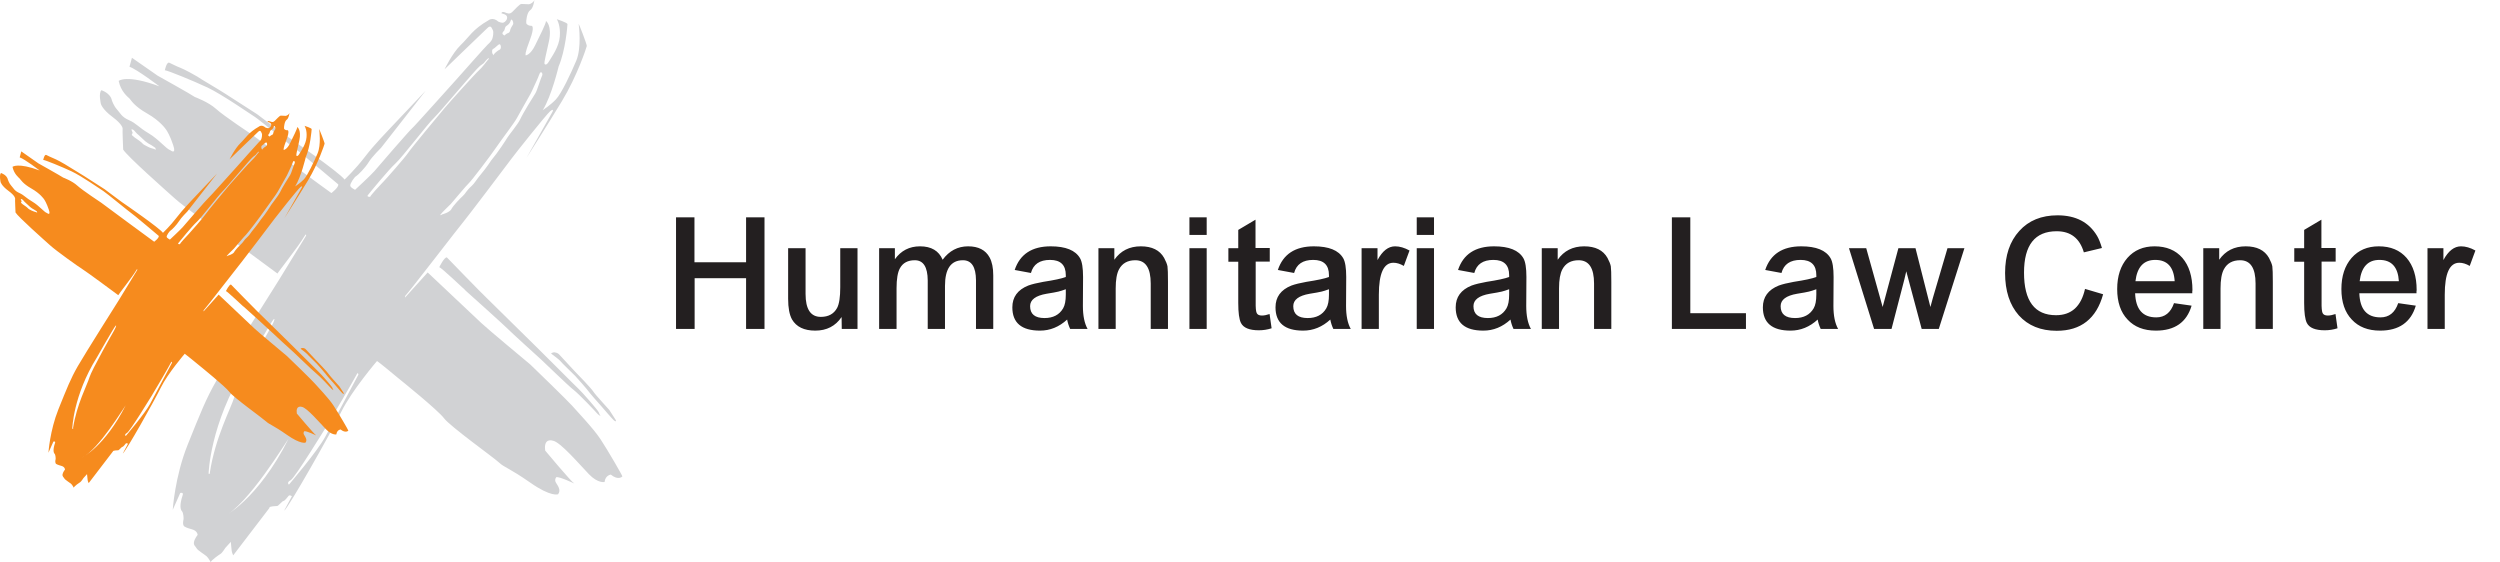
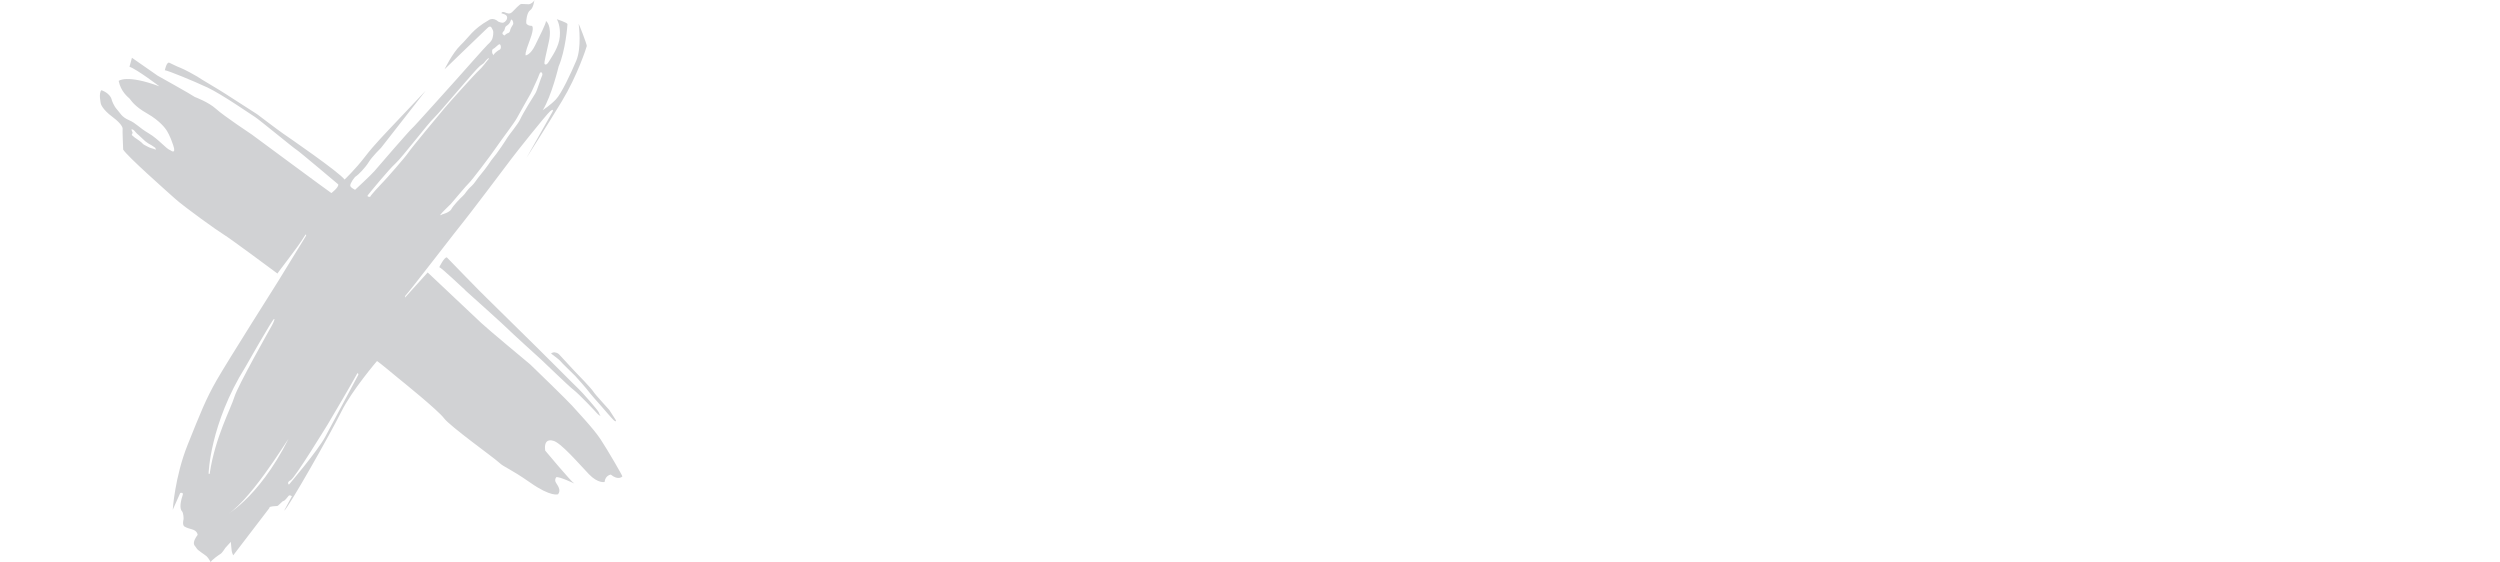
<svg xmlns="http://www.w3.org/2000/svg" width="209" height="47" viewBox="0 0 209 47" fill="none">
  <path d="M22.524 42.467L19.496 46.426C19.496 46.426 19.397 46.221 19.37 46.05C19.344 45.872 19.298 45.298 19.298 45.298L18.842 45.799C18.842 45.799 18.572 46.228 18.44 46.301C18.314 46.38 17.661 46.828 17.615 47C17.615 47 17.437 46.65 17.265 46.498C17.087 46.347 16.513 45.997 16.441 45.845C16.368 45.694 16.163 45.594 16.216 45.317C16.262 45.04 16.52 44.717 16.52 44.717C16.52 44.717 16.52 44.367 16.018 44.242C16.018 44.242 15.596 44.136 15.418 44.017C15.24 43.892 15.319 43.516 15.339 43.444C15.365 43.364 15.339 42.869 15.213 42.737C15.088 42.619 14.989 42.243 15.266 41.411C15.266 41.411 15.391 41.134 15.068 41.213C15.068 41.213 14.494 42.487 14.441 42.619C14.441 42.619 14.613 39.861 15.688 37.182C16.764 34.503 17.213 33.355 18.117 31.778C19.02 30.201 23.25 23.517 23.25 23.517L25.586 19.709C25.586 19.709 25.639 19.412 25.408 19.815C24.979 20.567 23.224 22.771 23.197 22.87C23.197 22.87 19.218 19.914 18.717 19.617C18.215 19.32 15.385 17.288 14.633 16.608C13.88 15.935 10.627 13.058 10.297 12.504C10.297 12.504 10.225 10.828 10.251 10.749C10.251 10.749 10.278 10.425 9.4 9.772C8.523 9.119 8.43 8.67 8.43 8.67C8.43 8.67 8.226 7.793 8.476 7.542C8.476 7.542 9.229 7.766 9.354 8.393C9.354 8.393 9.499 8.842 9.776 9.145C10.053 9.442 10.152 9.772 10.779 10.043C11.406 10.313 11.578 10.643 12.429 11.145C13.28 11.646 13.88 12.444 14.257 12.57C14.257 12.57 14.758 12.966 14.481 12.141C14.21 11.316 13.953 10.94 13.907 10.867C13.854 10.788 13.405 10.115 12.303 9.488C11.201 8.868 10.951 8.367 10.825 8.235C10.7 8.116 10.1 7.661 9.921 6.763C9.921 6.763 10.575 6.196 13.326 7.219C13.326 7.219 11.426 5.78 10.825 5.582L11.03 4.83L13.181 6.328C13.181 6.328 16.058 7.931 16.289 8.109C16.289 8.109 17.437 8.532 18.064 9.106C18.691 9.68 21.066 11.257 21.066 11.257C21.066 11.257 27.631 16.113 27.704 16.14C27.704 16.14 28.331 15.664 28.278 15.414C28.278 15.414 24.926 12.583 24.774 12.51C24.622 12.438 21.647 9.983 21.317 9.779C20.987 9.574 18.585 7.905 17.364 7.324C16.137 6.75 14.052 5.899 13.781 5.872C13.781 5.872 13.927 5.14 14.158 5.246C14.382 5.351 14.811 5.569 15.081 5.668C15.358 5.767 16.381 6.321 16.48 6.394C16.704 6.565 18.367 7.522 18.889 7.872C19.186 8.07 21.416 9.495 21.495 9.548C21.567 9.601 23.25 10.881 23.646 11.151C24.049 11.428 28.377 14.404 28.806 15.011C28.806 15.011 29.71 14.153 30.508 13.111C31.307 12.062 32.362 11.013 32.56 10.782C32.758 10.564 35.589 7.581 35.589 7.581L31.861 12.352C31.861 12.352 31.096 13.104 30.825 13.553C30.554 14.002 29.928 14.642 29.782 14.721C29.631 14.787 29.261 15.341 29.281 15.519C29.307 15.697 29.584 15.796 29.683 15.869C29.683 15.869 31.089 14.569 31.313 14.292C31.538 14.015 34.316 10.815 34.441 10.736C34.56 10.663 38.07 6.73 38.142 6.658C38.215 6.579 40.696 3.774 40.795 3.702C40.901 3.629 41.099 3.398 41.145 3.273C41.198 3.147 41.297 2.699 41.198 2.514C41.099 2.342 41.046 2.039 40.722 2.369C40.399 2.692 37.239 5.701 37.166 5.793C37.166 5.793 37.813 4.441 38.512 3.768C39.218 3.095 39.489 2.468 40.848 1.689C40.848 1.689 41.198 1.392 41.673 1.815C41.673 1.815 41.95 1.94 42.095 1.887C42.247 1.834 42.398 1.643 42.398 1.485C42.398 1.326 42.319 1.214 41.917 1.108C41.917 1.108 41.943 0.93 42.194 1.029C42.445 1.128 42.596 1.207 42.821 1.003C43.045 0.805 43.421 0.33 43.599 0.33C43.778 0.33 44.055 0.356 44.2 0.356C44.345 0.356 44.622 0.178 44.675 -2.67029e-05C44.675 -2.67029e-05 44.596 0.68 44.325 0.851C44.048 1.029 43.969 1.775 43.995 1.927C44.022 2.078 44.272 2.177 44.444 2.158C44.444 2.158 44.741 2.177 44.292 3.359C43.843 4.533 43.943 4.533 43.943 4.632C43.943 4.632 44.345 4.606 44.741 3.781C45.143 2.956 45.645 1.979 45.645 1.755C45.645 1.755 46.166 2.105 45.896 3.431C45.618 4.757 45.493 5.107 45.52 5.338C45.52 5.338 45.645 5.562 45.896 5.133C46.146 4.711 46.727 3.933 46.8 3.055C46.872 2.177 46.595 1.676 46.549 1.603C46.549 1.603 47.44 1.894 47.44 2.019C47.44 2.144 47.275 4.23 46.701 5.556C46.701 5.556 46.12 8.01 45.374 9.211C45.374 9.211 46.028 8.782 46.476 8.307C46.931 7.832 47.723 6.15 48.179 5.067C48.627 3.992 48.403 2.171 48.377 2.019C48.357 1.867 49.076 3.721 49.056 3.847C49.03 3.972 48.278 6.301 46.978 8.452C45.678 10.604 44.022 13.184 44.022 13.184L46.206 9.317C46.206 9.317 46.325 9.027 45.995 9.297C45.671 9.574 43.019 12.906 42.768 13.256C42.517 13.606 38.868 18.416 38.743 18.541C38.611 18.667 34.032 24.632 33.88 24.731L33.854 24.882L35.754 22.777C35.754 22.777 39.693 26.479 40.241 27.007C40.788 27.528 44.094 30.267 44.325 30.465C44.543 30.663 47.552 33.592 47.829 33.916C48.099 34.239 49.578 35.77 50.204 36.72C50.831 37.67 52.032 39.755 52.032 39.828C52.032 39.828 51.709 40.204 51.062 39.676C51.062 39.676 50.607 39.729 50.541 40.296C50.541 40.296 49.987 40.428 49.234 39.643C48.482 38.871 46.833 36.918 46.206 36.839C46.206 36.839 45.427 36.568 45.579 37.67C45.579 37.67 47.73 40.25 48.007 40.421C48.007 40.421 46.753 39.821 46.503 39.894C46.503 39.894 46.325 40.098 46.476 40.349C46.628 40.6 46.931 40.976 46.654 41.319C46.654 41.319 46.08 41.576 44.332 40.349C42.57 39.121 42.148 39.075 41.725 38.673C41.303 38.27 37.621 35.644 37.12 34.965C36.618 34.292 33.563 31.83 33.293 31.613C33.016 31.382 31.689 30.28 31.518 30.181C31.518 30.181 29.413 32.642 28.535 34.417C27.658 36.192 24.101 42.48 23.752 42.698L24.405 41.477C24.405 41.477 24.207 41.352 24.128 41.451C24.049 41.556 23.798 41.88 23.699 41.88C23.6 41.88 23.27 42.302 23.171 42.302C23.072 42.302 22.524 42.328 22.524 42.427V42.467ZM38.895 24.269C39.119 24.467 42.352 27.37 42.478 27.522C42.603 27.667 45.058 29.897 45.229 30.049C45.407 30.201 47.506 32.253 47.961 32.602C48.416 32.952 49.789 34.404 49.914 34.556C50.039 34.701 50.211 34.78 50.211 34.78C50.211 34.78 50.112 34.654 50.059 34.476C50.006 34.305 48.608 32.721 48.383 32.523C48.159 32.325 45.229 29.363 44.827 28.986C44.424 28.604 40.967 25.173 40.67 24.895C40.366 24.625 37.357 21.517 37.357 21.517C37.133 21.491 36.724 22.335 36.724 22.335C36.876 22.355 38.677 24.058 38.901 24.262L38.895 24.269ZM46.833 30.174C46.905 30.28 47.961 31.302 48.08 31.421C48.212 31.553 49.089 32.55 49.188 32.701C49.287 32.853 50.191 33.876 50.29 33.981C50.389 34.08 51.194 35.057 51.366 35.176C51.544 35.301 51.484 35.123 51.484 35.123C51.484 35.123 50.983 34.351 50.937 34.272C50.884 34.199 49.762 32.998 49.611 32.748C49.459 32.497 48.238 31.217 48.08 31.072C47.934 30.92 46.813 29.712 46.734 29.62C46.654 29.521 46.404 29.422 46.232 29.468C46.061 29.521 46.08 29.567 46.08 29.567C46.08 29.567 46.76 30.069 46.833 30.168V30.174ZM24.154 40.514C24.154 40.514 26.556 37.709 27.209 36.482C27.856 35.255 29.961 31.322 29.961 31.322C29.961 31.322 29.934 31.045 29.809 31.322C29.677 31.599 27.526 35.281 27.381 35.506C27.235 35.73 24.675 39.933 24.299 40.144C23.923 40.336 24.154 40.514 24.154 40.514ZM18.691 43.193C18.691 43.193 21.521 41.84 24.121 36.687C23.923 36.911 20.736 42.216 18.691 43.193ZM17.543 39.517C17.991 36.561 19.317 34.113 19.595 33.183C19.872 32.259 22.597 27.449 22.696 27.271C22.795 27.099 23.046 26.598 22.9 26.671C22.749 26.743 20.518 30.676 20.518 30.676C17.536 35.453 17.437 39.61 17.437 39.61C17.642 39.61 17.536 39.511 17.536 39.511L17.543 39.517ZM32.006 15.242C32.27 14.972 33.9 13.124 34.137 12.755C34.375 12.385 36.777 9.502 37.166 9.04C37.555 8.571 39.792 6.09 40.03 5.892C40.261 5.701 40.755 5.048 40.755 5.048C40.755 5.048 40.947 4.87 40.848 4.87C40.749 4.87 40.459 5.259 40.459 5.259C40.459 5.259 40.485 5.259 40.122 5.516C39.766 5.78 36.77 9.396 36.282 9.858C35.787 10.313 33.623 13.157 33.062 13.665C32.494 14.173 30.858 16.179 30.746 16.324C30.647 16.469 30.944 16.456 30.944 16.456C30.977 16.331 31.749 15.506 32.006 15.236V15.242ZM41.739 4.177C41.851 4.137 41.917 3.979 41.851 3.794C41.785 3.609 41.666 3.748 41.6 3.794C41.534 3.834 41.376 4.018 41.237 4.084C41.099 4.15 41.145 4.335 41.145 4.401C41.145 4.467 41.264 4.625 41.264 4.625C41.237 4.513 41.62 4.223 41.732 4.17L41.739 4.177ZM42.418 2.784C42.497 2.765 42.616 2.725 42.643 2.56C42.662 2.402 42.801 2.184 42.88 2.059C42.959 1.94 42.86 1.683 42.781 1.643C42.702 1.603 42.702 1.762 42.616 1.9C42.537 2.039 42.398 2.125 42.3 2.197C42.2 2.276 42.2 2.54 42.115 2.6C42.036 2.659 41.976 2.784 42.016 2.844C42.055 2.903 42.174 2.969 42.174 2.969C42.174 2.969 42.333 2.811 42.418 2.791V2.784ZM37.747 17.459C37.918 17.156 38.472 16.582 38.697 16.377C38.928 16.179 38.947 15.981 39.423 15.552C39.693 15.308 39.799 15.051 40.221 14.549C40.65 14.048 41.072 13.401 41.072 13.401C41.627 12.748 42.319 11.672 42.418 11.501C42.517 11.323 43.296 10.386 43.474 10.003C43.725 9.449 44.596 8.05 44.748 7.819C44.899 7.595 45.203 6.546 45.302 6.367C45.401 6.196 45.302 6.011 45.203 6.044C45.104 6.07 45.025 6.42 44.899 6.671C44.774 6.922 44.477 7.621 44.352 7.845C44.226 8.076 43.448 9.422 43.223 9.851C42.999 10.28 41.97 11.607 41.495 12.306C41.019 13.012 39.416 15.11 39.218 15.288C39.014 15.466 37.813 16.918 37.694 17.044C37.569 17.169 36.889 17.822 36.823 17.941C36.744 18.066 36.968 17.921 36.968 17.921C36.968 17.921 37.575 17.776 37.747 17.472V17.459ZM10.984 10.835L11.089 11.098L11.01 11.283L11.248 11.488L11.591 11.725C11.591 11.725 11.881 11.936 11.934 12.016C11.987 12.095 12.251 12.2 12.383 12.28C12.515 12.359 12.831 12.438 12.831 12.438L13.036 12.517L12.983 12.359C12.983 12.359 12.614 12.095 12.534 12.068C12.455 12.042 12.139 11.804 12.139 11.804L11.743 11.435C11.743 11.435 11.584 11.277 11.452 11.171C11.32 11.065 11.162 10.749 10.977 10.828L10.984 10.835Z" fill="#D1D2D4" />
-   <path d="M9.433 37.749L7.414 40.388C7.414 40.388 7.341 40.25 7.328 40.138C7.315 40.019 7.275 39.636 7.275 39.636L6.978 39.966C6.978 39.966 6.793 40.25 6.714 40.302C6.629 40.349 6.2 40.652 6.167 40.771C6.167 40.771 6.048 40.533 5.929 40.434C5.81 40.335 5.428 40.105 5.381 39.999C5.329 39.9 5.197 39.834 5.23 39.649C5.263 39.464 5.434 39.253 5.434 39.253C5.434 39.253 5.434 39.016 5.098 38.937C5.098 38.937 4.814 38.864 4.695 38.785C4.583 38.699 4.629 38.448 4.649 38.402C4.662 38.349 4.649 38.019 4.563 37.934C4.477 37.848 4.411 37.597 4.596 37.049C4.596 37.049 4.682 36.865 4.464 36.917C4.464 36.917 4.082 37.769 4.049 37.848C4.049 37.848 4.167 36.014 4.88 34.225C5.599 32.444 5.896 31.672 6.503 30.616C7.104 29.567 9.921 25.113 9.921 25.113L11.472 22.573C11.472 22.573 11.505 22.375 11.36 22.645C11.069 23.14 9.901 24.612 9.888 24.677C9.888 24.677 7.236 22.711 6.899 22.507C6.563 22.302 4.675 20.956 4.181 20.501C3.679 20.052 1.515 18.132 1.297 17.762C1.297 17.762 1.244 16.647 1.264 16.595C1.264 16.595 1.284 16.377 0.697 15.948C0.116 15.519 0.05 15.216 0.05 15.216C0.05 15.216 -0.082 14.628 0.083 14.463C0.083 14.463 0.584 14.615 0.664 15.031C0.664 15.031 0.763 15.334 0.947 15.532C1.132 15.73 1.198 15.948 1.614 16.133C2.029 16.317 2.142 16.535 2.716 16.865C3.283 17.202 3.686 17.736 3.936 17.815C3.936 17.815 4.266 18.079 4.082 17.532C3.897 16.984 3.732 16.727 3.699 16.68C3.666 16.628 3.362 16.179 2.63 15.763C1.898 15.348 1.726 15.011 1.647 14.932C1.568 14.846 1.165 14.543 1.046 13.949C1.046 13.949 1.475 13.566 3.316 14.252C3.316 14.252 2.049 13.289 1.647 13.157L1.779 12.655L3.211 13.658C3.211 13.658 5.131 14.734 5.282 14.846C5.282 14.846 6.048 15.13 6.464 15.519C6.879 15.902 8.469 16.951 8.469 16.951C8.469 16.951 12.844 20.191 12.89 20.21C12.89 20.21 13.313 19.894 13.273 19.722C13.273 19.722 11.043 17.835 10.937 17.789C10.838 17.736 8.852 16.1 8.634 15.968C8.417 15.836 6.813 14.714 5.995 14.331C5.183 13.949 3.791 13.381 3.613 13.368C3.613 13.368 3.712 12.886 3.864 12.952C4.016 13.025 4.299 13.17 4.477 13.236C4.662 13.302 5.348 13.671 5.414 13.724C5.566 13.836 6.668 14.476 7.018 14.707C7.216 14.839 8.7 15.79 8.753 15.823C8.806 15.856 9.921 16.707 10.185 16.892C10.456 17.076 13.339 19.062 13.623 19.465C13.623 19.465 14.223 18.897 14.758 18.198C15.292 17.498 15.992 16.793 16.123 16.641C16.256 16.489 18.143 14.509 18.143 14.509L15.655 17.69C15.655 17.69 15.147 18.191 14.962 18.495C14.777 18.792 14.368 19.214 14.269 19.267C14.17 19.313 13.92 19.683 13.933 19.795C13.953 19.907 14.137 19.98 14.203 20.032C14.203 20.032 15.134 19.161 15.286 18.977C15.437 18.798 17.285 16.661 17.371 16.608C17.456 16.562 19.792 13.935 19.845 13.889C19.891 13.836 21.547 11.969 21.613 11.916C21.679 11.864 21.811 11.718 21.844 11.633C21.877 11.553 21.95 11.25 21.877 11.131C21.818 11.019 21.785 10.814 21.561 11.039C21.343 11.25 19.245 13.256 19.192 13.322C19.192 13.322 19.627 12.424 20.096 11.969C20.564 11.52 20.742 11.098 21.646 10.584C21.646 10.584 21.877 10.379 22.194 10.663C22.194 10.663 22.379 10.742 22.478 10.709C22.577 10.676 22.676 10.537 22.676 10.438C22.676 10.339 22.623 10.254 22.359 10.188C22.359 10.188 22.379 10.069 22.544 10.135C22.709 10.201 22.814 10.254 22.959 10.115C23.111 9.983 23.362 9.666 23.481 9.666C23.599 9.666 23.784 9.686 23.877 9.686C23.976 9.686 24.16 9.567 24.2 9.449C24.2 9.449 24.147 9.897 23.962 10.016C23.784 10.135 23.731 10.636 23.745 10.735C23.758 10.841 23.929 10.907 24.048 10.887C24.048 10.887 24.246 10.9 23.949 11.685C23.652 12.471 23.718 12.471 23.718 12.537C23.718 12.537 23.982 12.523 24.253 11.969C24.517 11.421 24.853 10.768 24.853 10.617C24.853 10.617 25.209 10.847 25.025 11.732C24.84 12.616 24.761 12.853 24.774 13.005C24.774 13.005 24.853 13.15 25.025 12.867C25.19 12.583 25.572 12.062 25.625 11.481C25.678 10.9 25.493 10.57 25.46 10.518C25.46 10.518 26.054 10.709 26.054 10.795C26.054 10.88 25.942 12.266 25.559 13.15C25.559 13.15 25.177 14.787 24.675 15.585C24.675 15.585 25.11 15.301 25.414 14.985C25.711 14.668 26.245 13.54 26.549 12.827C26.852 12.108 26.701 10.9 26.681 10.795C26.661 10.696 27.149 11.93 27.136 12.015C27.116 12.095 26.615 13.645 25.75 15.084C24.88 16.522 23.778 18.238 23.778 18.238L25.242 15.664C25.242 15.664 25.322 15.466 25.104 15.651C24.886 15.836 23.118 18.059 22.953 18.29C22.781 18.528 20.346 21.728 20.267 21.814C20.181 21.9 17.127 25.865 17.027 25.938L17.014 26.037L18.281 24.631C18.281 24.631 20.901 27.106 21.264 27.455C21.633 27.805 23.837 29.626 23.982 29.758C24.134 29.89 26.14 31.843 26.318 32.061C26.503 32.279 27.492 33.295 27.902 33.935C28.317 34.569 29.122 35.954 29.122 36C29.122 36 28.904 36.251 28.469 35.901C28.469 35.901 28.166 35.934 28.119 36.317C28.119 36.317 27.75 36.403 27.248 35.882C26.747 35.367 25.645 34.067 25.229 34.014C25.229 34.014 24.708 33.836 24.814 34.569C24.814 34.569 26.252 36.284 26.437 36.403C26.437 36.403 25.605 36 25.434 36.053C25.434 36.053 25.315 36.185 25.421 36.35C25.52 36.515 25.718 36.772 25.539 37.003C25.539 37.003 25.15 37.168 23.982 36.35C22.814 35.532 22.53 35.499 22.247 35.235C21.963 34.971 19.509 33.216 19.179 32.767C18.842 32.318 16.81 30.675 16.625 30.524C16.44 30.378 15.556 29.64 15.444 29.573C15.444 29.573 14.039 31.203 13.451 32.391C12.871 33.572 10.502 37.769 10.264 37.914L10.7 37.096C10.7 37.096 10.568 37.016 10.515 37.076C10.462 37.148 10.297 37.36 10.231 37.36C10.165 37.36 9.947 37.643 9.882 37.643C9.809 37.643 9.446 37.657 9.446 37.729L9.433 37.749ZM20.346 25.614C20.498 25.747 22.649 27.686 22.735 27.785C22.821 27.884 24.457 29.369 24.569 29.468C24.688 29.567 26.087 30.939 26.391 31.177C26.694 31.415 27.611 32.371 27.69 32.477C27.776 32.576 27.888 32.622 27.888 32.622C27.888 32.622 27.822 32.543 27.789 32.424C27.756 32.305 26.826 31.256 26.674 31.124C26.529 30.992 24.569 29.013 24.299 28.762C24.035 28.511 21.726 26.222 21.521 26.037C21.323 25.852 19.311 23.787 19.311 23.787C19.159 23.774 18.888 24.334 18.888 24.334C18.987 24.348 20.188 25.483 20.34 25.621L20.346 25.614ZM25.638 29.554C25.684 29.626 26.391 30.306 26.47 30.392C26.555 30.471 27.136 31.144 27.209 31.243C27.275 31.349 27.875 32.028 27.941 32.094C28.007 32.16 28.542 32.813 28.654 32.899C28.773 32.985 28.74 32.866 28.74 32.866C28.74 32.866 28.403 32.345 28.37 32.299C28.337 32.246 27.585 31.447 27.486 31.282C27.387 31.111 26.569 30.266 26.47 30.167C26.371 30.068 25.619 29.263 25.566 29.204C25.52 29.131 25.348 29.072 25.236 29.098C25.117 29.131 25.137 29.164 25.137 29.164C25.137 29.164 25.592 29.494 25.638 29.567V29.554ZM6.107 35.783C6.411 33.81 7.295 32.173 7.473 31.56C7.658 30.939 9.479 27.733 9.545 27.62C9.611 27.508 9.776 27.172 9.677 27.218C9.578 27.271 8.093 29.89 8.093 29.89C6.107 33.084 6.041 35.849 6.041 35.849C6.18 35.849 6.107 35.789 6.107 35.789V35.783ZM15.747 19.597C15.919 19.419 17.008 18.178 17.166 17.934C17.324 17.69 18.921 15.77 19.185 15.46C19.449 15.149 20.94 13.493 21.092 13.361C21.244 13.236 21.574 12.8 21.574 12.8C21.574 12.8 21.699 12.682 21.633 12.682C21.561 12.682 21.376 12.939 21.376 12.939C21.376 12.939 21.389 12.939 21.151 13.117C20.914 13.295 18.921 15.704 18.591 16.014C18.268 16.324 16.823 18.211 16.447 18.554C16.071 18.891 14.975 20.23 14.903 20.329C14.837 20.428 15.035 20.415 15.035 20.415C15.055 20.336 15.569 19.782 15.741 19.603L15.747 19.597ZM22.24 12.22C22.313 12.194 22.359 12.081 22.313 11.963C22.267 11.844 22.194 11.936 22.148 11.963C22.102 11.995 22.003 12.114 21.91 12.161C21.825 12.207 21.851 12.332 21.851 12.372C21.851 12.424 21.93 12.523 21.93 12.523C21.91 12.451 22.168 12.253 22.247 12.226L22.24 12.22ZM22.695 11.29C22.748 11.276 22.834 11.25 22.841 11.144C22.854 11.039 22.946 10.887 23.006 10.808C23.058 10.729 22.992 10.557 22.94 10.531C22.887 10.504 22.887 10.617 22.834 10.709C22.781 10.801 22.682 10.854 22.616 10.913C22.55 10.966 22.55 11.138 22.497 11.177C22.445 11.217 22.405 11.296 22.432 11.336C22.458 11.375 22.537 11.415 22.537 11.415C22.537 11.415 22.649 11.309 22.702 11.296L22.695 11.29ZM19.575 21.068C19.693 20.87 20.056 20.488 20.208 20.356C20.36 20.217 20.373 20.085 20.696 19.801C20.874 19.643 20.94 19.471 21.224 19.135C21.508 18.798 21.798 18.369 21.798 18.369C22.161 17.934 22.63 17.215 22.695 17.096C22.762 16.984 23.276 16.357 23.401 16.093C23.567 15.724 24.154 14.793 24.253 14.642C24.352 14.496 24.556 13.79 24.622 13.678C24.688 13.559 24.622 13.441 24.556 13.46C24.49 13.474 24.438 13.711 24.358 13.876C24.273 14.041 24.068 14.509 23.989 14.661C23.903 14.806 23.388 15.717 23.237 15.994C23.085 16.278 22.405 17.162 22.088 17.631C21.772 18.099 20.703 19.498 20.571 19.617C20.439 19.735 19.634 20.699 19.555 20.785C19.469 20.87 19.02 21.299 18.967 21.385C18.915 21.471 19.066 21.365 19.066 21.365C19.066 21.365 19.469 21.273 19.588 21.062L19.575 21.068ZM6.866 38.244C6.866 38.244 8.76 37.34 10.508 33.882C10.376 34.034 8.245 37.59 6.866 38.244ZM1.733 16.654L1.805 16.832L1.752 16.951L1.911 17.089L2.142 17.248C2.142 17.248 2.34 17.393 2.373 17.446C2.412 17.498 2.584 17.564 2.67 17.617C2.762 17.67 2.973 17.723 2.973 17.723L3.112 17.776L3.079 17.67C3.079 17.67 2.828 17.498 2.782 17.479C2.729 17.466 2.518 17.301 2.518 17.301L2.254 17.056C2.254 17.056 2.148 16.951 2.062 16.878C1.977 16.806 1.871 16.601 1.746 16.647L1.733 16.654ZM10.515 36.449C10.515 36.449 12.112 34.582 12.547 33.764C12.983 32.945 14.382 30.326 14.382 30.326C14.382 30.326 14.368 30.141 14.283 30.326C14.203 30.511 12.765 32.965 12.666 33.11C12.567 33.262 10.865 36.066 10.607 36.198C10.363 36.33 10.508 36.449 10.508 36.449H10.515Z" fill="#F68B1E" />
-   <path d="M56.516 18.169H58.057V21.924H62.372V18.169H63.913V27.5H62.372V23.255H58.071V27.5H56.516V18.169ZM70.371 27.5L70.357 26.505C69.844 27.262 69.11 27.64 68.158 27.64C67.224 27.64 66.575 27.327 66.21 26.701C65.996 26.309 65.888 25.735 65.888 24.978V20.747H67.345V24.572C67.345 25.852 67.77 26.491 68.62 26.491C69.255 26.491 69.708 26.244 69.979 25.749C70.156 25.422 70.245 24.843 70.245 24.012V20.747H71.688V27.5H70.371ZM73.495 20.747H74.812V21.672C75.326 20.953 76.026 20.593 76.914 20.593C77.857 20.593 78.487 20.967 78.805 21.714C79.356 20.967 80.066 20.593 80.934 20.593C81.794 20.593 82.391 20.901 82.728 21.518C82.933 21.891 83.036 22.391 83.036 23.017V27.5H81.593V23.423C81.584 22.312 81.219 21.756 80.5 21.756C79.501 21.756 79.001 22.47 79.001 23.899V27.5H77.558V23.437C77.549 22.316 77.189 21.756 76.479 21.756C75.891 21.756 75.475 21.98 75.232 22.428C75.046 22.765 74.952 23.32 74.952 24.096V27.5H73.495V20.747ZM89.101 24.18C88.849 24.273 88.644 24.338 88.485 24.376C88.298 24.422 87.966 24.483 87.49 24.558C86.575 24.717 86.117 25.062 86.117 25.595C86.117 26.258 86.519 26.589 87.322 26.589C88.041 26.589 88.559 26.319 88.877 25.777C89.026 25.525 89.101 25.142 89.101 24.628V24.18ZM84.828 22.569C85.267 21.252 86.271 20.593 87.84 20.593C89.092 20.593 89.909 20.925 90.292 21.588C90.46 21.877 90.544 22.4 90.544 23.157L90.53 25.581C90.53 26.393 90.661 27.033 90.922 27.5H89.466C89.344 27.238 89.26 26.977 89.213 26.715C88.541 27.332 87.784 27.64 86.944 27.64C85.403 27.64 84.632 26.991 84.632 25.693C84.632 24.833 85.076 24.226 85.963 23.871C86.271 23.759 86.687 23.657 87.21 23.563C88.125 23.423 88.756 23.288 89.101 23.157V23.003C89.101 22.153 88.662 21.728 87.784 21.728C86.916 21.728 86.383 22.092 86.187 22.821L84.828 22.569ZM91.829 20.747H93.159V21.714C93.683 20.967 94.42 20.593 95.373 20.593C96.307 20.593 96.956 20.915 97.32 21.56C97.47 21.84 97.563 22.073 97.601 22.26C97.629 22.456 97.643 22.891 97.643 23.563V27.5H96.2V23.703C96.2 22.405 95.77 21.756 94.911 21.756C94.276 21.756 93.823 22.008 93.552 22.512C93.365 22.858 93.272 23.39 93.272 24.11V27.5H91.829V20.747ZM99.436 18.169H100.879V19.64H99.436V18.169ZM99.436 20.747H100.879V27.5H99.436V20.747ZM104.961 20.733H106.152V21.868H104.975V25.23C104.966 25.716 104.994 26.029 105.06 26.169C105.125 26.309 105.27 26.379 105.494 26.379C105.681 26.379 105.895 26.337 106.138 26.253L106.306 27.444C105.961 27.556 105.606 27.612 105.242 27.612C104.448 27.612 103.948 27.407 103.743 26.996C103.593 26.697 103.518 26.141 103.518 25.328V21.882H102.692V20.747H103.518V19.22L104.961 18.365V20.733ZM111.101 24.18C110.849 24.273 110.644 24.338 110.485 24.376C110.298 24.422 109.967 24.483 109.49 24.558C108.575 24.717 108.117 25.062 108.117 25.595C108.117 26.258 108.519 26.589 109.322 26.589C110.041 26.589 110.56 26.319 110.877 25.777C111.027 25.525 111.101 25.142 111.101 24.628V24.18ZM106.828 22.569C107.267 21.252 108.271 20.593 109.84 20.593C111.092 20.593 111.909 20.925 112.292 21.588C112.46 21.877 112.544 22.4 112.544 23.157L112.53 25.581C112.53 26.393 112.661 27.033 112.923 27.5H111.466C111.344 27.238 111.26 26.977 111.213 26.715C110.541 27.332 109.784 27.64 108.944 27.64C107.403 27.64 106.632 26.991 106.632 25.693C106.632 24.833 107.076 24.226 107.963 23.871C108.271 23.759 108.687 23.657 109.21 23.563C110.125 23.423 110.756 23.288 111.101 23.157V23.003C111.101 22.153 110.662 21.728 109.784 21.728C108.916 21.728 108.383 22.092 108.187 22.821L106.828 22.569ZM117.359 22.232C117.06 22.055 116.771 21.966 116.491 21.966C115.678 21.966 115.272 22.858 115.272 24.642V27.5H113.829V20.747H115.16V21.742C115.571 20.976 116.061 20.593 116.631 20.593C117.014 20.593 117.415 20.71 117.836 20.943L117.359 22.232ZM118.439 18.169H119.883V19.64H118.439V18.169ZM118.439 20.747H119.883V27.5H118.439V20.747ZM126.165 24.18C125.913 24.273 125.707 24.338 125.548 24.376C125.362 24.422 125.03 24.483 124.554 24.558C123.638 24.717 123.181 25.062 123.181 25.595C123.181 26.258 123.582 26.589 124.386 26.589C125.105 26.589 125.623 26.319 125.941 25.777C126.09 25.525 126.165 25.142 126.165 24.628V24.18ZM121.892 22.569C122.331 21.252 123.335 20.593 124.904 20.593C126.156 20.593 126.973 20.925 127.356 21.588C127.524 21.877 127.608 22.4 127.608 23.157L127.594 25.581C127.594 26.393 127.725 27.033 127.986 27.5H126.529C126.408 27.238 126.324 26.977 126.277 26.715C125.605 27.332 124.848 27.64 124.007 27.64C122.466 27.64 121.696 26.991 121.696 25.693C121.696 24.833 122.139 24.226 123.027 23.871C123.335 23.759 123.751 23.657 124.274 23.563C125.189 23.423 125.819 23.288 126.165 23.157V23.003C126.165 22.153 125.726 21.728 124.848 21.728C123.979 21.728 123.447 22.092 123.251 22.821L121.892 22.569ZM128.892 20.747H130.223V21.714C130.746 20.967 131.484 20.593 132.437 20.593C133.371 20.593 134.02 20.915 134.384 21.56C134.534 21.84 134.627 22.073 134.664 22.26C134.692 22.456 134.706 22.891 134.706 23.563V27.5H133.263V23.703C133.263 22.405 132.834 21.756 131.974 21.756C131.339 21.756 130.886 22.008 130.616 22.512C130.429 22.858 130.335 23.39 130.335 24.11V27.5H128.892V20.747ZM139.769 18.169H141.31V26.183H145.962V27.5H139.769V18.169ZM151.845 24.18C151.593 24.273 151.388 24.338 151.229 24.376C151.042 24.422 150.711 24.483 150.234 24.558C149.319 24.717 148.861 25.062 148.861 25.595C148.861 26.258 149.263 26.589 150.066 26.589C150.785 26.589 151.304 26.319 151.621 25.777C151.771 25.525 151.845 25.142 151.845 24.628V24.18ZM147.572 22.569C148.011 21.252 149.015 20.593 150.585 20.593C151.836 20.593 152.653 20.925 153.036 21.588C153.204 21.877 153.288 22.4 153.288 23.157L153.274 25.581C153.274 26.393 153.405 27.033 153.667 27.5H152.21C152.088 27.238 152.004 26.977 151.958 26.715C151.285 27.332 150.529 27.64 149.688 27.64C148.147 27.64 147.376 26.991 147.376 25.693C147.376 24.833 147.82 24.226 148.707 23.871C149.015 23.759 149.431 23.657 149.954 23.563C150.869 23.423 151.5 23.288 151.845 23.157V23.003C151.845 22.153 151.406 21.728 150.529 21.728C149.66 21.728 149.127 22.092 148.931 22.821L147.572 22.569ZM156.674 27.5L154.573 20.747H156.016L157.389 25.665L158.706 20.747H160.135L161.382 25.665C161.438 25.431 161.508 25.174 161.592 24.894L162.811 20.747H164.226L162.082 27.5H160.653L159.364 22.68L159.21 23.339L158.131 27.5H156.674ZM174.21 21.097C173.864 19.921 173.108 19.332 171.94 19.332C170.119 19.332 169.208 20.486 169.208 22.793C169.208 25.165 170.1 26.351 171.884 26.351C173.173 26.351 173.981 25.618 174.308 24.152L175.821 24.6C175.261 26.636 173.967 27.654 171.94 27.654C170.605 27.654 169.549 27.224 168.774 26.365C168.008 25.497 167.625 24.315 167.625 22.821C167.625 21.345 168.022 20.173 168.816 19.304C169.601 18.436 170.665 18.001 172.01 18.001C173.533 18.001 174.635 18.576 175.317 19.724C175.457 19.958 175.592 20.294 175.723 20.733L174.21 21.097ZM181.803 23.507C181.728 22.321 181.186 21.728 180.177 21.728C179.215 21.728 178.664 22.321 178.524 23.507H181.803ZM178.496 24.516C178.543 25.861 179.131 26.533 180.261 26.533C180.981 26.533 181.476 26.136 181.747 25.343L183.218 25.553C182.807 26.944 181.812 27.64 180.233 27.64C179.225 27.64 178.435 27.332 177.866 26.715C177.287 26.108 176.997 25.258 176.997 24.166C176.997 23.082 177.282 22.213 177.852 21.56C178.421 20.915 179.178 20.593 180.121 20.593C181.111 20.593 181.887 20.915 182.447 21.56C183.007 22.213 183.288 23.11 183.288 24.25C183.278 24.278 183.274 24.315 183.274 24.362V24.516H178.496ZM184.194 20.747H185.525V21.714C186.048 20.967 186.786 20.593 187.738 20.593C188.672 20.593 189.321 20.915 189.686 21.56C189.835 21.84 189.928 22.073 189.966 22.26C189.994 22.456 190.008 22.891 190.008 23.563V27.5H188.565V23.703C188.565 22.405 188.135 21.756 187.276 21.756C186.641 21.756 186.188 22.008 185.917 22.512C185.73 22.858 185.637 23.39 185.637 24.11V27.5H184.194V20.747ZM194.07 20.733H195.261V21.868H194.084V25.23C194.075 25.716 194.103 26.029 194.168 26.169C194.234 26.309 194.379 26.379 194.603 26.379C194.79 26.379 195.004 26.337 195.247 26.253L195.415 27.444C195.07 27.556 194.715 27.612 194.351 27.612C193.557 27.612 193.057 27.407 192.851 26.996C192.702 26.697 192.627 26.141 192.627 25.328V21.882H191.801V20.747H192.627V19.22L194.07 18.365V20.733ZM200.546 23.507C200.472 22.321 199.93 21.728 198.921 21.728C197.959 21.728 197.408 22.321 197.268 23.507H200.546ZM197.24 24.516C197.287 25.861 197.875 26.533 199.005 26.533C199.725 26.533 200.22 26.136 200.49 25.343L201.961 25.553C201.551 26.944 200.556 27.64 198.977 27.64C197.969 27.64 197.179 27.332 196.61 26.715C196.031 26.108 195.741 25.258 195.741 24.166C195.741 23.082 196.026 22.213 196.596 21.56C197.165 20.915 197.922 20.593 198.865 20.593C199.855 20.593 200.631 20.915 201.191 21.56C201.751 22.213 202.032 23.11 202.032 24.25C202.022 24.278 202.018 24.315 202.018 24.362V24.516H197.24ZM206.468 22.232C206.169 22.055 205.88 21.966 205.599 21.966C204.787 21.966 204.381 22.858 204.381 24.642V27.5H202.938V20.747H204.269V21.742C204.679 20.976 205.17 20.593 205.74 20.593C206.123 20.593 206.524 20.71 206.944 20.943L206.468 22.232Z" fill="#231F20" />
</svg>